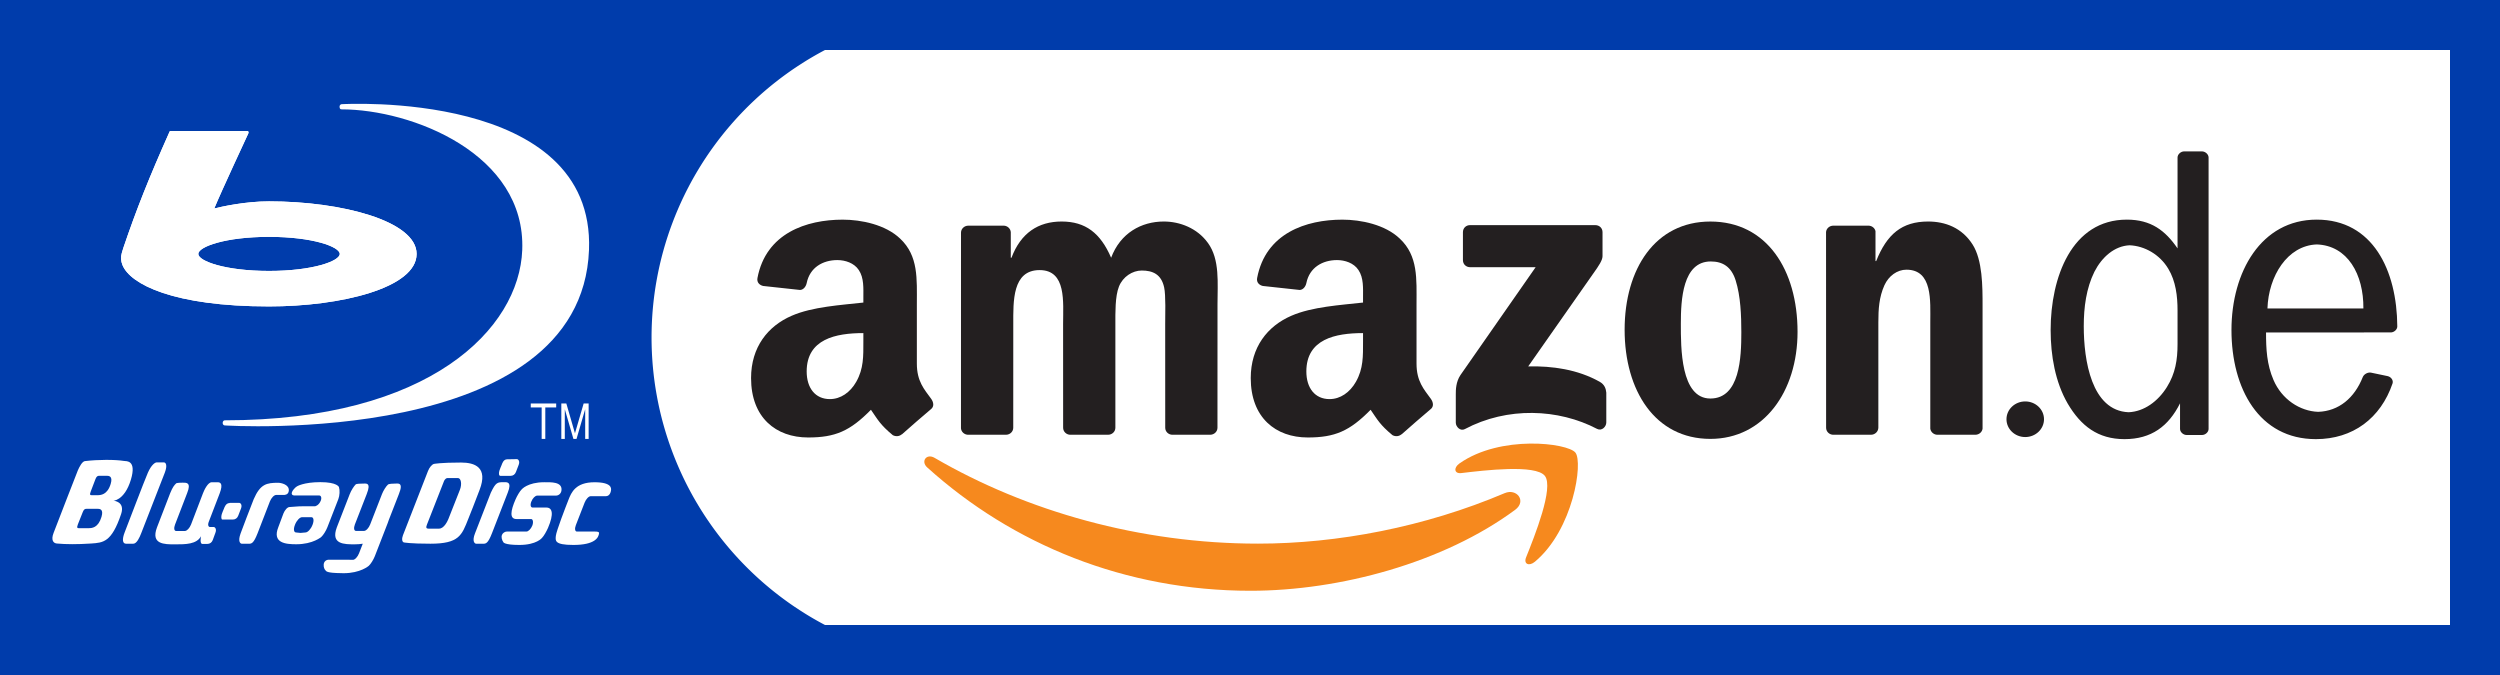
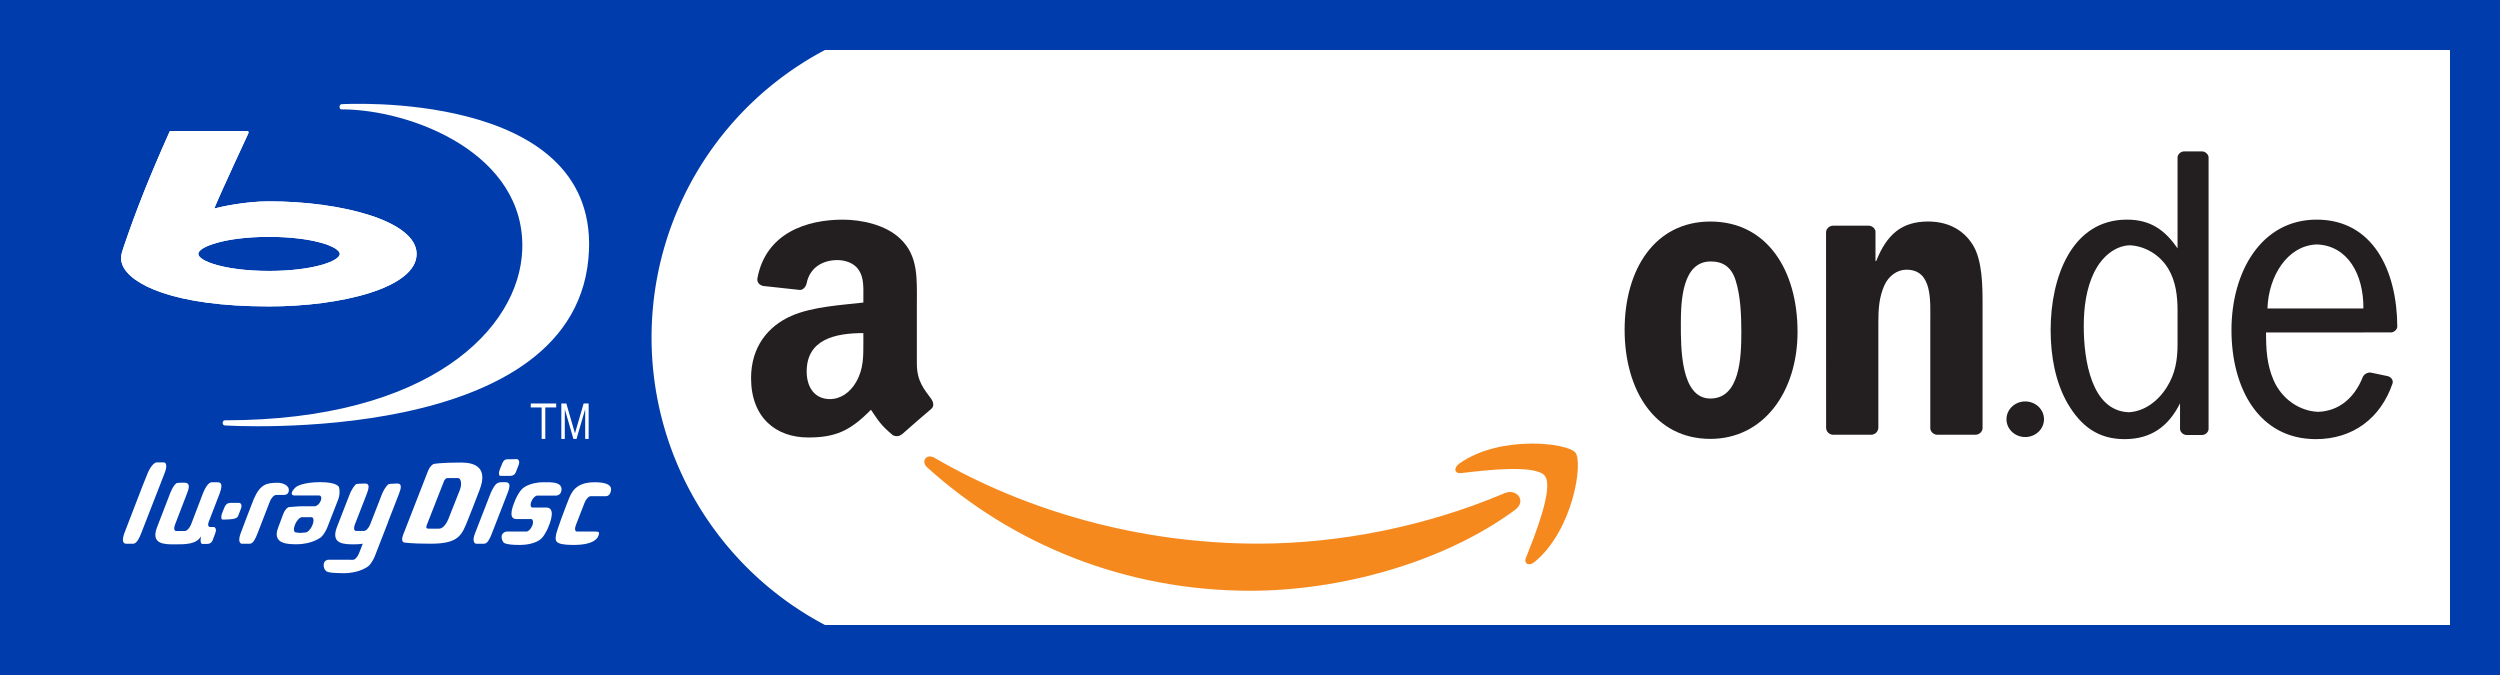
<svg xmlns="http://www.w3.org/2000/svg" width="100px" height="27px" viewBox="0 0 100 27" version="1.1">
  <rect x="0" y="0" width="100" height="27" fill="#003cab" />
  <path d="M 33,25  A 13 13 0 0 1 33,2  L 98,2  L 98,25" fill="white" stroke="none" stroke-width="0" />
  <g stroke="none" stroke-width="1" fill="none" fill-rule="evenodd" transform="translate(30.0, 6.0)">
    <g transform="scale(0.085)">
      <path d="M360.04,169.353 C326.363,194.207 277.542,207.419 235.516,207.419 C176.604,207.419 123.553,185.637 83.397,149.378 C80.245,146.542 83.048,142.646 86.85,144.863 C130.159,170.066 183.732,185.241 239.048,185.241 C276.369,185.241 317.397,177.495 355.146,161.48 C360.848,159.072 365.616,165.235 360.04,169.353" id="path484" fill="#F6891E" />
      <path d="M374.053,153.354 C369.744,147.841 345.587,150.74 334.72,152.039 C331.441,152.435 330.935,149.568 333.897,147.477 C353.175,133.949 384.746,137.862 388.421,142.392 C392.127,146.954 387.454,178.62 369.396,193.732 C366.608,196.061 363.963,194.825 365.198,191.752 C369.269,181.598 378.362,158.867 374.053,153.354" id="path488" fill="#F6891E" />
-       <path d="M335.497,51.845 L335.497,38.697 C335.497,36.685 337.017,35.354 338.823,35.354 L397.783,35.354 C399.684,35.354 401.188,36.717 401.188,38.681 L401.188,49.96 C401.173,51.845 399.573,54.316 396.753,58.244 L366.212,101.838 C377.538,101.569 389.53,103.264 399.842,109.062 C402.155,110.36 402.788,112.309 402.963,114.194 L402.963,128.229 C402.963,130.177 400.856,132.411 398.622,131.239 C380.469,121.734 356.391,120.689 336.336,131.365 C334.277,132.443 332.138,130.241 332.138,128.308 L332.138,114.97 C332.138,112.832 332.17,109.172 334.324,105.925 L369.713,55.155 L338.902,55.155 C337.017,55.155 335.513,53.809 335.497,51.845" id="path492" fill="#231F20" />
-       <path d="M120.426,134.006 L102.495,134.006 C100.784,133.895 99.421,132.612 99.279,130.98 L99.295,38.914 C99.295,37.076 100.847,35.603 102.748,35.603 L119.46,35.603 C121.203,35.682 122.612,37.013 122.723,38.692 L122.723,50.699 L123.056,50.699 C127.412,39.088 135.618,33.655 146.659,33.655 C157.89,33.655 164.923,39.088 169.945,50.699 C174.285,39.088 184.17,33.655 194.72,33.655 C202.26,33.655 210.465,36.759 215.487,43.729 C221.174,51.476 220.002,62.722 220.002,72.591 L219.986,130.695 C219.986,132.533 218.433,134.006 216.532,134.006 L198.616,134.006 C196.811,133.895 195.401,132.469 195.401,130.711 L195.385,81.89 C195.385,78.025 195.718,68.33 194.894,64.655 C193.547,58.461 189.524,56.719 184.344,56.719 C179.988,56.719 175.457,59.618 173.62,64.275 C171.782,68.916 171.941,76.662 171.941,81.89 L171.941,130.695 C171.941,132.533 170.404,134.006 168.487,134.006 L150.571,134.006 C148.781,133.895 147.356,132.469 147.356,130.711 L147.34,81.89 C147.34,71.625 149.003,56.513 136.283,56.513 C123.389,56.513 123.895,71.245 123.895,81.89 L123.88,130.695 C123.88,132.533 122.343,134.006 120.426,134.006" id="path496" fill="#231F20" />
      <path d="M452.11,52.45 C438.883,52.45 438.044,70.461 438.044,81.708 C438.044,92.939 437.885,116.953 451.936,116.953 C465.844,116.953 466.509,97.596 466.509,85.763 C466.509,78.017 466.177,68.718 463.832,61.368 C461.821,54.968 457.797,52.45 452.11,52.45 M451.936,33.663 C478.564,33.663 492.964,56.521 492.964,85.573 C492.964,113.674 477.059,135.947 451.936,135.947 C425.814,135.947 411.589,113.088 411.589,84.607 C411.589,55.935 425.989,33.663 451.936,33.663" id="path500" fill="#231F20" />
      <path d="M527.489,134.006 L509.62,134.006 C507.814,133.895 506.404,132.469 506.404,130.711 L506.373,38.613 C506.515,36.918 508.004,35.603 509.81,35.603 L526.459,35.603 C528.027,35.682 529.31,36.744 529.643,38.169 L529.643,52.252 L529.976,52.252 C534.997,39.658 542.03,33.655 554.418,33.655 C562.465,33.655 570.322,36.569 575.359,44.506 C580.032,51.872 580.032,64.275 580.032,73.177 L580.032,131.107 C579.842,132.739 578.369,134.006 576.611,134.006 L558.616,134.006 C556.968,133.895 555.622,132.675 555.432,131.107 L555.432,81.129 C555.432,71.055 556.604,56.323 544.201,56.323 C539.86,56.323 535.837,59.238 533.825,63.689 C531.322,69.296 530.989,74.92 530.989,81.129 L530.989,130.695 C530.942,132.533 529.405,134.006 527.489,134.006" id="path504" fill="#231F20" />
      <path d="M71.437,133.778 C70.249,134.839 68.538,134.918 67.192,134.19 C61.236,129.247 60.174,126.951 56.911,122.246 C47.074,132.273 40.104,135.283 27.352,135.283 C12.24,135.283 0.502,125.968 0.502,107.324 C0.502,92.766 8.391,82.866 19.622,78.003 C29.364,73.741 42.955,72.965 53.347,71.793 L53.347,69.464 C53.347,65.187 53.695,60.15 51.177,56.459 C48.991,53.148 44.793,51.802 41.102,51.802 C34.259,51.802 28.176,55.303 26.687,62.574 C26.37,64.189 25.198,65.789 23.566,65.868 L6.189,63.983 C4.716,63.651 3.084,62.479 3.512,60.229 C7.504,39.145 26.56,32.777 43.621,32.777 C52.349,32.777 63.754,35.106 70.645,41.695 C79.357,49.853 78.518,60.72 78.518,72.569 L78.518,100.512 C78.518,108.924 82.019,112.615 85.298,117.145 C86.438,118.777 86.692,120.709 85.234,121.897 C81.575,124.97 75.065,130.626 71.485,133.825 L71.437,133.778 L71.437,133.778 Z M53.347,90.041 C53.347,97.027 53.521,102.857 50.005,109.066 C47.153,114.119 42.623,117.224 37.585,117.224 C30.695,117.224 26.671,111.981 26.671,104.219 C26.671,88.933 40.373,86.161 53.347,86.161 L53.347,90.041 L53.347,90.041 L53.347,90.041 Z" id="path508" fill="#231F20" />
-       <path d="M306.578,133.778 C305.39,134.839 303.679,134.918 302.332,134.19 C296.376,129.247 295.315,126.951 292.052,122.246 C282.215,132.273 275.245,135.283 262.493,135.283 C247.381,135.283 235.643,125.968 235.643,107.324 C235.643,92.766 243.531,82.866 254.763,78.003 C264.505,73.741 278.096,72.965 288.488,71.793 L288.488,69.464 C288.488,65.187 288.836,60.15 286.317,56.459 C284.131,53.148 279.934,51.802 276.243,51.802 C269.399,51.802 263.317,55.303 261.828,62.574 C261.511,64.189 260.338,65.789 258.707,65.868 L241.33,63.983 C239.856,63.651 238.225,62.479 238.652,60.229 C242.644,39.145 261.685,32.777 278.761,32.777 C287.49,32.777 298.895,35.106 305.77,41.695 C314.498,49.853 313.659,60.72 313.659,72.569 L313.659,100.512 C313.659,108.924 317.159,112.615 320.438,117.145 C321.579,118.777 321.832,120.709 320.375,121.897 C316.716,124.97 310.205,130.626 306.625,133.825 L306.578,133.778 L306.578,133.778 Z M288.488,90.041 C288.488,97.027 288.662,102.857 285.145,109.066 C282.278,114.119 277.763,117.224 272.726,117.224 C265.835,117.224 261.812,111.981 261.812,104.219 C261.812,88.933 275.514,86.161 288.488,86.161 L288.488,90.041 L288.488,90.041 L288.488,90.041 Z" id="path512" fill="#231F20" />
      <path d="M591.283,126.702 C591.283,122.076 595.243,118.322 600.106,118.322 C604.985,118.322 608.945,122.076 608.945,126.702 C608.945,131.327 604.985,135.082 600.106,135.082 C595.243,135.082 591.283,131.327 591.283,126.702 M714.096,74.586 L759.242,74.586 C759.401,58.539 751.829,44.932 737.287,44.441 C723.49,44.948 714.587,59.299 714.096,74.586 M671.785,91.314 L671.785,75.568 C671.785,68.756 670.962,61.755 667.445,55.909 C663.422,49.161 656.277,45.122 649.197,44.837 C642.147,45.169 636.239,50.318 632.675,57.272 C628.825,65.049 627.653,74 627.653,82.95 C627.653,98.854 631.233,122.71 648.769,123.407 C656.008,123.09 662.566,118.322 666.78,111.558 C670.787,105.127 671.785,98.711 671.785,91.314 M737.271,32.766 C763.725,32.766 775.052,56.686 775.194,83.013 C775.21,84.518 773.642,85.848 772.153,85.848 L713.431,85.864 C713.431,93.658 713.764,100.85 716.948,108.247 C720.844,117.324 729.335,122.9 737.952,123.217 C747.71,122.884 755.029,116.706 758.941,106.885 C759.528,105.428 761.365,104.509 762.791,104.762 L770.664,106.41 C772.327,106.806 773.404,108.374 772.976,109.816 C767.385,126.258 754.253,136.064 736.891,136.064 C710.168,136.064 697.162,112.334 697.162,84.708 C697.162,57.462 711.071,32.766 737.271,32.766 M683.302,134.115 L676.062,134.115 C674.526,134.131 672.974,132.769 672.958,131.28 L672.958,119.209 C667.54,130.028 659.43,136.064 646.82,136.064 C634.322,136.064 626.275,129.838 620.097,119.336 C614.236,109.214 612.066,96.763 612.066,84.708 C612.066,59.996 621.935,32.766 647.945,32.766 C659.224,32.766 666.004,37.835 671.785,46.31 L671.785,3.508 C671.801,2.003 673.354,0.657 674.874,0.657 L683.286,0.657 C684.822,0.657 686.375,2.003 686.391,3.508 L686.391,131.296 C686.375,132.785 684.854,134.115 683.302,134.115" id="path516" fill="#231F20" />
    </g>
  </g>
  <g stroke="none" stroke-width="1" fill="white" transform="translate(2.0, 4.0)">
    <g transform="scale(0.027, 0.043)">
      <g transform="translate(-108.873,-156.821)">
        <g transform="matrix(0.551,0,0,0.551,132.02,170.217)" style="fill:white;fill-opacity:1;fill-rule:nonzero;stroke:none">
          <path d="M 244.572,587.533 C 241.191,587.533 230.899,590.824 220.962,605.198 C 210.968,619.717 167.446,691.662 159.096,705.033 C 150.703,718.331 153.586,724.788 162.421,724.788 C 171.2,724.788 172.414,724.788 181.941,724.788 C 191.448,724.788 199.126,713.844 203.16,707.222 C 207.326,700.546 259.329,616.981 266.763,604.669 C 274.235,592.356 269.434,587.533 264.354,587.533 C 259.329,587.533 244.572,587.533 244.572,587.533" />
-           <path d="M 121.188,623.823 C 112.213,642.428 94.154,642.885 85.033,642.885 C 75.839,642.885 73.797,642.885 70.403,642.885 C 67.046,642.885 63.398,642.885 67.594,636.501 C 71.681,630.006 77.518,619.973 80.327,615.522 C 83.135,611.181 85.69,610.086 90.762,610.086 C 90.762,610.086 103.858,610.086 109.368,610.086 C 114.839,610.086 127.937,609.795 121.188,623.823 z M 96.416,679.513 C 87.513,698.139 70.586,698.576 61.465,698.576 C 52.271,698.576 39.211,698.576 35.818,698.576 C 32.46,698.576 28.849,698.576 32.972,692.099 C 37.094,685.661 43.333,675.591 46.142,671.304 C 49.025,666.836 51.505,665.851 56.539,665.851 C 56.539,665.851 79.087,665.851 84.558,665.851 C 90.031,665.851 103.202,665.358 96.416,679.513 M 68.434,724.461 C 101.05,723.038 123.521,722.564 149.207,674.717 C 160.553,653.374 128.886,652.225 128.886,652.225 C 124.726,652.225 157.639,653.829 175.515,616.617 C 191.598,582.994 162.57,585.628 157.191,585.067 C 132.936,582.583 87.332,582.658 52.564,585.273 C 44.975,585.273 37.021,594.928 32.899,600.93 C 28.849,606.913 -24.161,693.231 -32.15,706.182 C -40.139,718.932 -32.807,723.914 -23.722,724.461 C 0.466,725.883 31.804,725.993 68.434,724.461" />
          <path d="M 1143.157,638.798 L 1100.736,707.276 C 1092.163,720.884 1099.896,724.844 1104.08,724.844 C 1108.358,724.844 1115.362,724.844 1122.685,724.844 C 1130.025,724.844 1135.685,724.278 1146.22,707.276 L 1188.791,638.542 C 1200.913,619.553 1185.877,620.849 1177.303,620.885 C 1161.295,621.031 1156.625,620.849 1143.157,638.798" />
          <path d="M 1319.041,643.578 L 1267.935,643.578 C 1262.667,643.578 1255.569,648.03 1252.132,653.646 C 1248.639,659.23 1250.208,663.716 1255.457,663.716 C 1255.457,663.716 1276.508,663.716 1292.442,663.716 C 1308.506,663.716 1313.531,673.859 1296.943,698.193 C 1292.983,703.83 1285.997,711.709 1280.879,714.939 C 1280.879,714.939 1266.403,726.869 1219.891,726.869 C 1178.069,726.869 1176.836,722.108 1176.836,722.108 C 1172.782,718.605 1171.026,713.224 1173.006,710.05 C 1174.968,706.875 1180.889,704.267 1186.138,704.267 L 1238.888,704.267 C 1244.175,704.267 1251.254,699.724 1254.766,694.197 C 1258.147,688.726 1256.764,683.143 1251.553,683.143 C 1251.553,683.143 1230.856,683.143 1212.177,683.143 C 1193.535,683.143 1195.664,670.028 1209.917,649.653 C 1213.858,644.053 1220.9,636.355 1226.056,633.18 C 1226.056,633.18 1241.877,620.995 1286.838,620.995 C 1304.453,620.995 1335.311,619.973 1333.275,634.33 C 1332.21,641.753 1322.515,643.578 1319.041,643.578" />
          <path d="M 1452.56,644.563 L 1411.709,644.563 C 1406.497,644.563 1399.156,649.432 1395.402,655.434 L 1371.903,693.377 C 1368.186,699.341 1369.456,704.267 1374.724,704.267 C 1374.724,704.267 1415.874,704.267 1423.197,704.267 C 1430.463,704.267 1434.591,704.833 1434.255,707.004 C 1433.19,714.391 1423.421,726.869 1365.235,726.869 C 1313.306,726.869 1316.968,719.48 1318.051,711.582 C 1319.228,703.593 1344.295,663.005 1351.991,650.691 C 1359.65,638.288 1371.1,621.031 1422.001,621.031 C 1469.428,621.031 1466.869,631.648 1466.439,634.493 C 1466.028,637.285 1463.039,644.563 1452.56,644.563" />
          <path d="M 1213.167,581.985 C 1217.146,581.985 1221.928,585.572 1218.21,591.553 C 1214.456,597.554 1213.279,599.633 1210.757,603.739 C 1208.217,607.824 1203.211,610.251 1195.87,610.251 C 1188.865,610.251 1172.166,610.251 1169.028,610.251 C 1164.358,610.251 1164.358,605.198 1166.543,600.93 C 1168.729,596.662 1170.373,595.093 1172.129,592.137 C 1173.81,589.291 1177.191,582.284 1187.128,582.284 L 1213.167,581.985" />
-           <path d="M 440.723,656.164 C 430.861,656.164 427.218,663.059 425.462,665.941 C 423.706,668.861 422.1,670.392 419.914,674.661 C 417.692,678.966 418.271,684.019 421.371,684.019 C 424.472,684.019 442.255,684.019 449.222,684.019 C 456.657,684.019 461.588,681.592 464.128,677.434 C 466.65,673.385 467.827,671.323 471.581,665.304 C 475.261,659.284 470.554,655.836 466.575,655.836 C 462.559,655.836 440.163,655.89 440.163,655.89" />
+           <path d="M 440.723,656.164 C 430.861,656.164 427.218,663.059 425.462,665.941 C 423.706,668.861 422.1,670.392 419.914,674.661 C 417.692,678.966 418.271,684.019 421.371,684.019 C 456.657,684.019 461.588,681.592 464.128,677.434 C 466.65,673.385 467.827,671.323 471.581,665.304 C 475.261,659.284 470.554,655.836 466.575,655.836 C 462.559,655.836 440.163,655.89 440.163,655.89" />
          <path d="M 1060.165,633.673 C 1060.165,633.673 1031.007,680.517 1028.971,683.363 C 1026.991,686.262 1017.801,699.341 1004.015,699.341 C 995.441,699.341 983.431,699.341 975.492,699.341 C 970.673,699.341 967.684,698.193 971.513,692.501 L 1017.688,618.569 C 1019.556,616.379 1022.881,613.917 1026.636,613.917 C 1034.761,613.917 1048.603,613.917 1054.617,613.917 C 1063.378,613.917 1065.993,624.37 1060.165,633.673 z M 1082.599,682.924 C 1100.008,655.434 1089.379,672.471 1112.953,634.056 C 1136.601,595.602 1099.672,587.757 1063.341,587.757 C 1008.199,587.757 990.697,590.021 990.697,590.021 C 985.411,590.568 977.995,595.967 974.352,601.987 L 906.958,710.56 C 903.315,716.524 904.455,721.943 909.629,722.636 C 909.629,722.636 925.786,724.788 980.89,724.788 C 1057.98,724.788 1065.227,710.452 1082.599,682.924" />
          <path d="M 664.071,692.555 L 663.511,693.377 C 659.289,700.217 650.865,705.818 644.794,705.818 L 631.457,706.565 L 619.633,705.818 C 613.6,705.818 612.068,700.217 616.346,693.377 L 616.813,692.555 C 621.165,685.607 629.589,680.023 635.604,680.023 L 660.784,680.023 C 666.873,680.023 668.293,685.607 664.071,692.555 z M 638.126,661.581 C 621.856,661.581 616.719,662.457 601.925,662.878 C 596.639,662.878 589.354,667.766 585.618,673.73 L 571.796,696.988 C 554.984,723.731 591.726,725.718 619.988,725.718 C 665.715,725.718 687.626,713.224 687.626,713.224 C 692.856,710.232 700.066,703.008 703.802,696.988 L 733.24,649.488 C 736.92,643.578 737.649,634.42 734.922,629.167 C 734.922,629.167 730.569,620.849 684.824,620.849 C 639.583,620.849 621.819,628.035 621.819,628.035 C 616.458,630.116 610.536,634.493 608.575,637.631 C 606.539,640.877 609.266,643.36 614.59,643.36 L 681.835,643.36 C 687.121,643.36 689.064,647.736 685.776,652.498 C 680.303,660.616 670.59,661.581 670.59,661.581 L 638.126,661.581" />
          <path d="M 549.25,653.374 C 552.967,647.409 560.532,642.484 565.856,642.484 L 586.608,642.484 C 589.41,642.484 599.198,642.155 600.113,635.26 C 601.608,624.697 578.726,621.907 571.403,621.907 C 540.601,621.907 523.416,623.913 505.69,649.653 C 492.558,670.611 479.576,692.027 470.554,707.276 C 462.391,721.232 469.713,724.844 473.991,724.844 C 478.212,724.844 485.255,724.844 492.558,724.844 C 499.899,724.844 505.503,724.278 516.057,707.276 L 549.25,653.374" />
          <path d="M 414.292,639.674 L 384.779,687.958 C 381.248,693.925 384.685,696.605 388.178,696.605 C 391.653,696.551 395.762,696.551 397.817,696.551 C 401.833,696.551 406.577,700.107 402.804,706.182 C 399.124,712.129 398.097,714.556 395.557,718.66 C 392.96,722.763 388.029,725.171 380.595,725.171 C 374.785,725.171 371.479,725.171 367.781,725.171 C 359.693,725.171 364.063,712.129 364.063,712.129 C 352.165,725.829 322.876,725.883 293.699,725.883 C 265.698,725.883 228.452,726.047 245.637,697.262 L 281.184,639.364 C 287.889,629.022 292.111,626.01 297.304,622.855 C 297.304,622.855 299.302,621.742 314.694,621.742 C 324.557,621.742 338.492,621.031 326.742,639.364 L 294.203,692.447 C 290.486,698.449 291.756,703.283 297.005,703.283 L 320.84,703.283 C 326.089,703.283 333.411,698.449 337.147,692.447 C 337.147,692.447 354.332,664.428 369.275,639.674 C 372.973,633.546 382.78,621.031 392.736,621.031 C 392.736,621.031 402.151,621.031 408.968,621.031 C 415.936,621.031 424.192,623.22 414.292,639.674" />
          <path d="M 707.799,751.785 L 760.699,751.858 L 772.523,752.006 C 777.791,752.006 785.113,747.116 788.83,741.097 L 798.935,724.788 C 792.379,725.446 785.225,725.829 777.23,725.829 C 749.323,725.829 712.002,725.993 729.224,697.098 L 763.987,640.95 C 767.704,634.986 774.97,627.598 780.181,624.533 C 780.181,624.533 782.161,623.33 797.516,623.33 C 807.341,623.33 822.583,620.429 809.564,640.95 L 777.716,692.337 C 774.092,698.338 775.306,703.173 780.63,703.173 L 802.485,703.173 C 807.771,703.173 815.112,698.338 818.792,692.337 L 850.64,640.95 C 854.357,634.986 861.623,627.763 866.835,624.862 C 866.835,624.862 869.394,623.33 884.599,623.33 C 892.967,623.33 909.517,620.156 896.086,640.95 L 868.889,684.768 C 868.179,686.262 867.32,687.85 866.106,689.765 L 831.307,745.967 C 827.645,751.858 820.361,759.119 815.112,762.111 C 815.112,762.111 792.921,774.587 747.325,774.587 C 745.419,774.587 743.458,774.479 741.553,774.479 C 699.749,774.26 700.944,771.031 698.534,769.626 C 696.162,768.186 693.211,764.627 693.902,759.703 C 694.63,754.778 700.514,751.785 707.799,751.785" />
          <path d="M 356.723,235.56 C 356.723,223.549 429.067,206.737 546.915,206.737 C 664.8,206.737 737.07,223.549 737.07,235.56 C 737.07,247.589 664.8,264.288 546.915,264.288 C 429.067,264.288 356.723,247.589 356.723,235.56 z M 281.538,28.033 C 280.735,28.033 280.007,28.481 279.54,29.098 C 223.857,107.495 190.178,160.656 155.341,225.099 L 151.867,232.216 L 150.849,234.514 C 147.894,240.752 148.585,247.701 152.82,254.276 C 173.442,286.517 289.029,324.174 546.952,324.174 C 739.293,324.174 943.7,293.129 943.7,235.56 C 943.7,179.951 741.964,146.796 546.952,146.796 C 482.229,146.796 418.14,155.93 399.629,158.825 C 417.299,131.628 490.485,33.076 491.251,32.03 C 491.568,31.601 491.792,31.096 491.792,30.555 C 491.792,30.162 491.606,29.789 491.456,29.396 C 491.026,28.575 490.149,28.033 489.271,28.033 L 281.538,28.033" />
          <path d="M 356.723,235.56 C 356.723,223.549 429.067,206.737 546.915,206.737 C 664.8,206.737 737.07,223.549 737.07,235.56 C 737.07,247.589 664.8,264.288 546.915,264.288 C 429.067,264.288 356.723,247.589 356.723,235.56 z M 281.538,28.033 C 280.735,28.033 280.007,28.481 279.54,29.098 C 223.857,107.495 190.178,160.656 155.341,225.099 L 151.867,232.216 L 150.849,234.514 C 147.894,240.752 148.585,247.701 152.82,254.276 C 173.442,286.517 289.029,324.174 546.952,324.174 C 739.293,324.174 943.7,293.129 943.7,235.56 C 943.7,179.951 741.964,146.796 546.952,146.796 C 482.229,146.796 418.14,155.93 399.629,158.825 C 417.299,131.628 490.485,33.076 491.251,32.03 C 491.568,31.601 491.792,31.096 491.792,30.555 C 491.792,30.162 491.606,29.789 491.456,29.396 C 491.026,28.575 490.149,28.033 489.271,28.033 L 281.538,28.033" />
          <path d="M 427.48,525.107 C 427.48,525.107 1386.716,564.053 1407.226,228.816 C 1423.776,-43.06 742.543,-17.227 741.926,-17.227 C 741.254,-17.227 736.565,-16.723 736.565,-12.893 C 736.565,-9.568 739.031,-8.522 741.441,-8.522 C 930.419,-8.522 1237.749,66.494 1227.718,229.022 C 1219.63,361.476 979.863,516.458 427.76,516.458 C 424.51,516.458 422.287,518.7 422.287,520.717 C 422.287,522.791 423.613,524.659 427.48,525.107" />
          <path d="M 1279.927,494.734 L 1250.6,494.734 L 1250.6,488.047 L 1319.004,488.047 L 1319.004,494.734 L 1289.715,494.734 L 1289.715,547.858 L 1279.927,547.858 L 1279.927,494.734" />
          <path d="M 1332.789,488.047 L 1346.257,488.047 L 1369.456,538.406 L 1392.805,488.047 L 1406.236,488.047 L 1406.236,547.858 L 1396.971,547.858 L 1396.971,498.171 L 1396.747,498.171 L 1373.659,547.858 L 1365.31,547.858 L 1342.315,498.171 L 1342.129,498.171 L 1342.129,547.858 L 1332.789,547.858 L 1332.789,488.047" />
        </g>
      </g>
    </g>
  </g>
</svg>